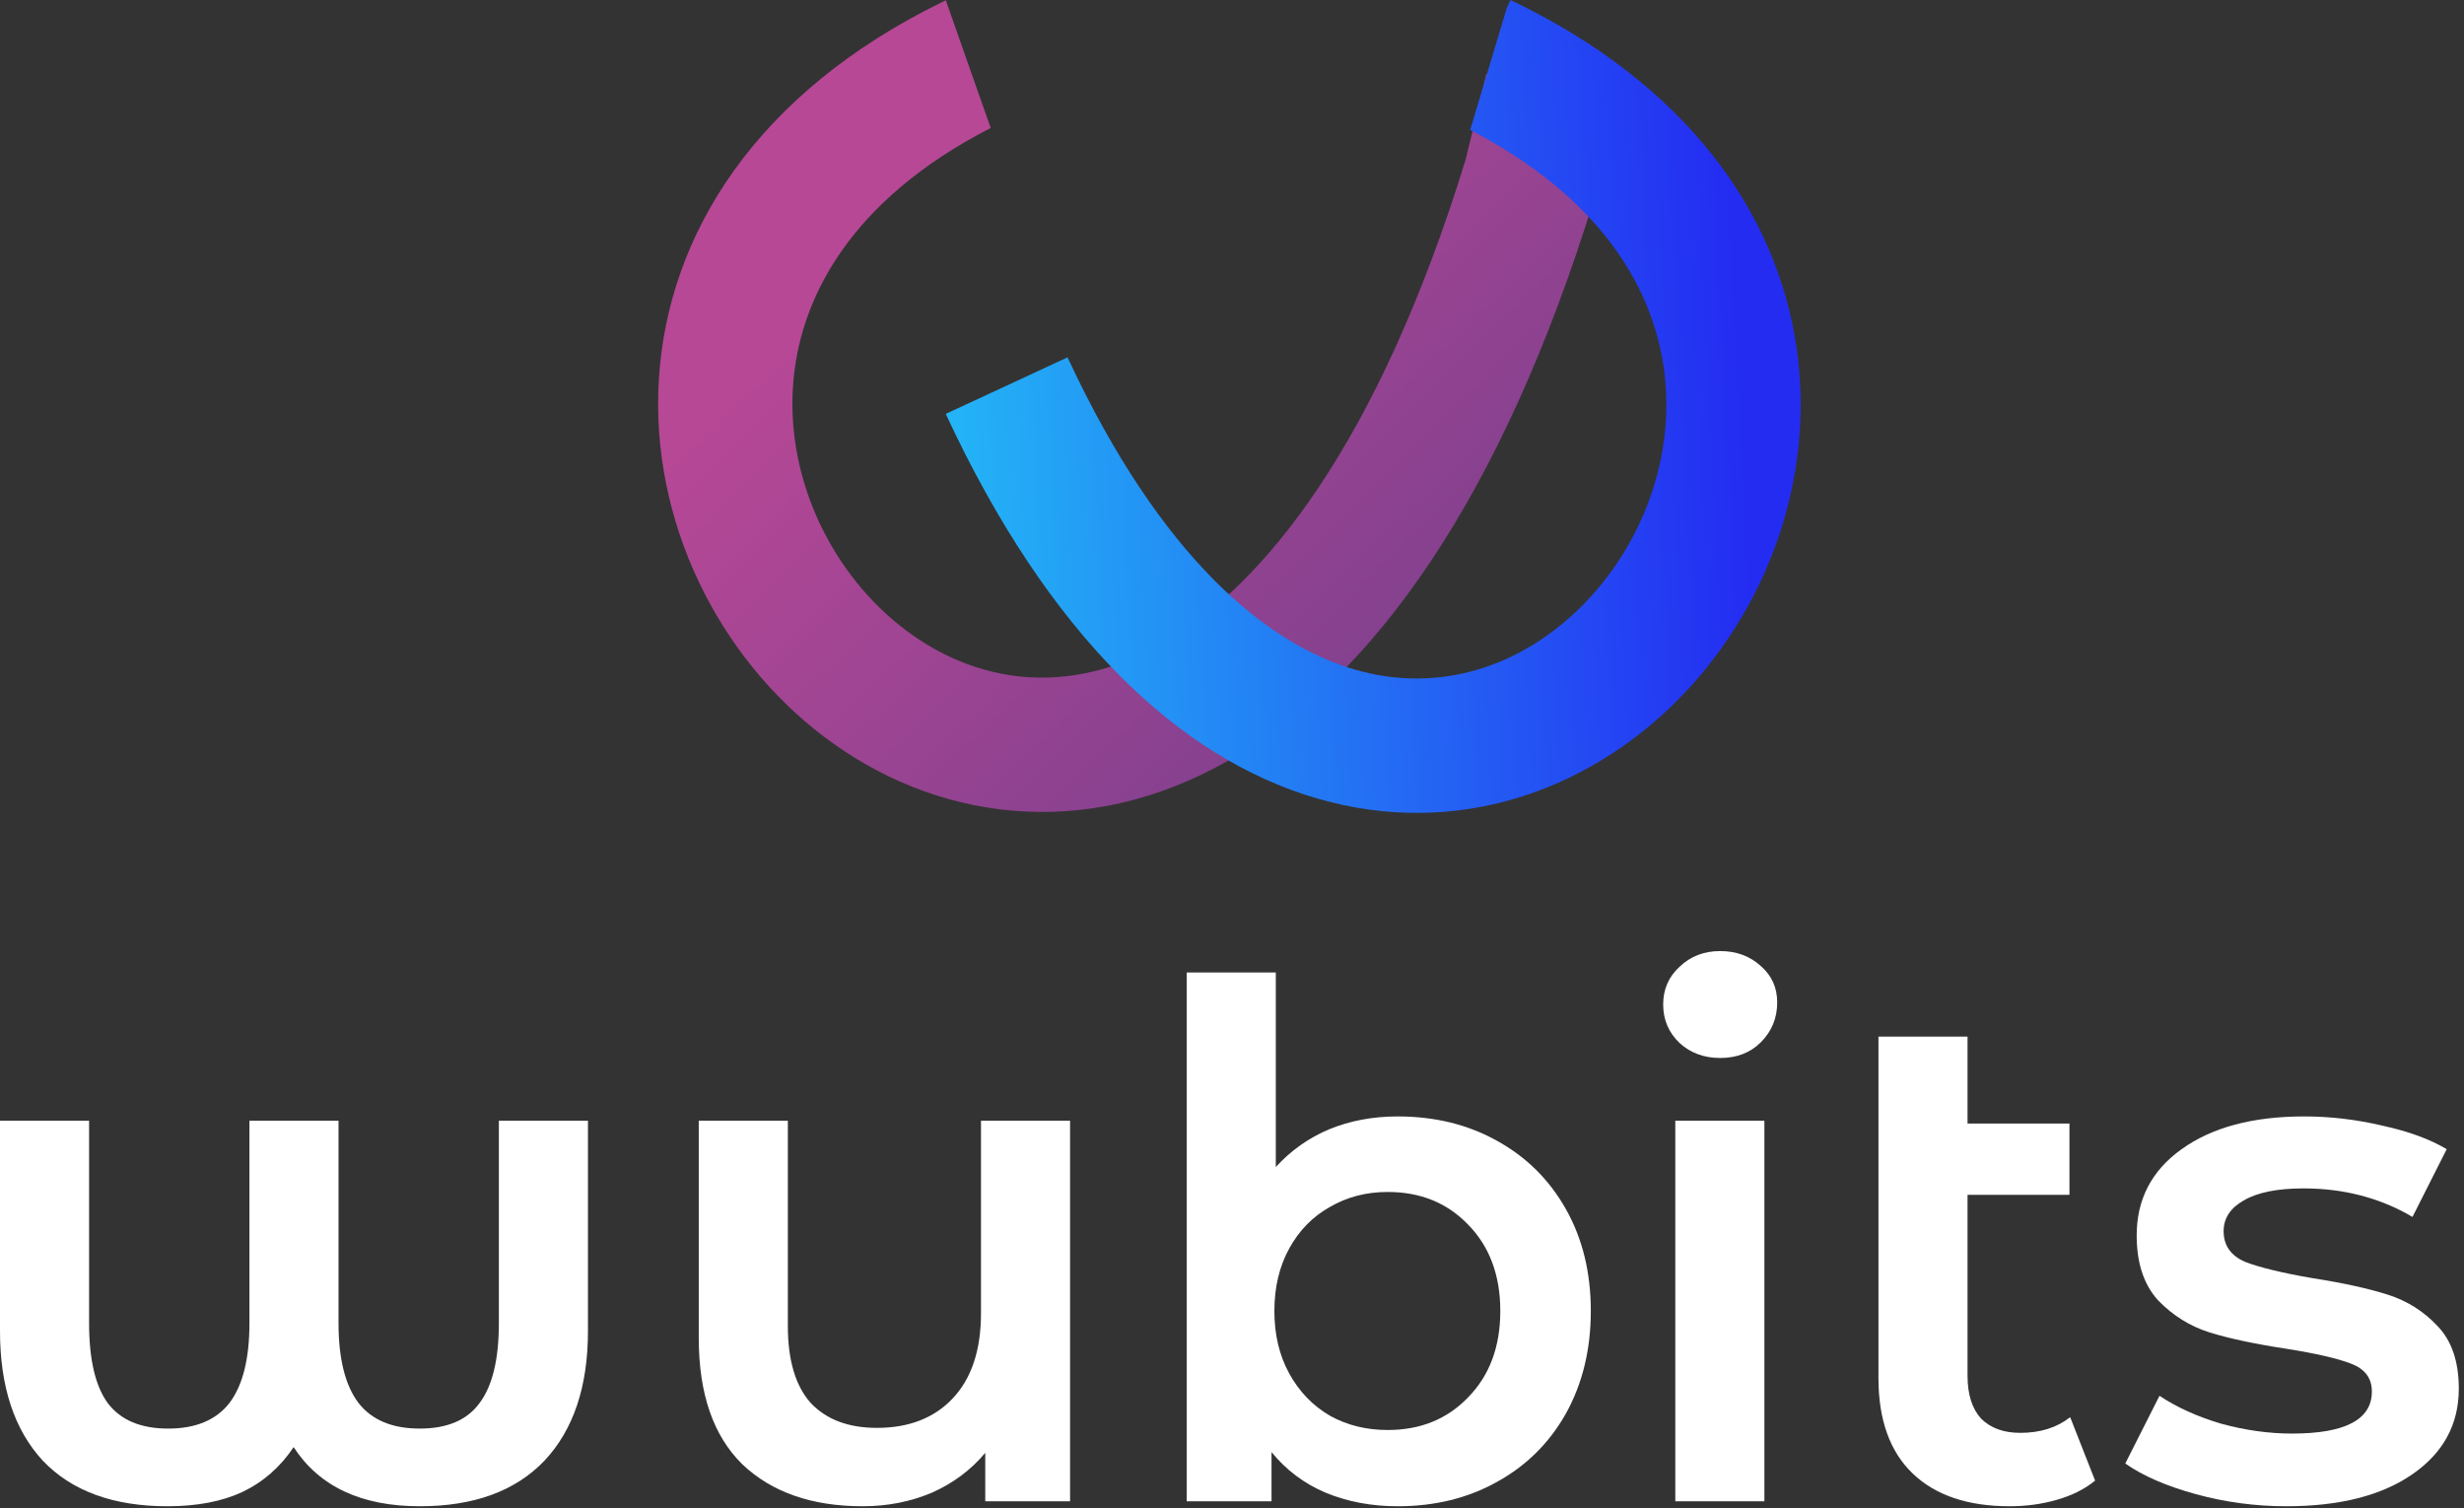
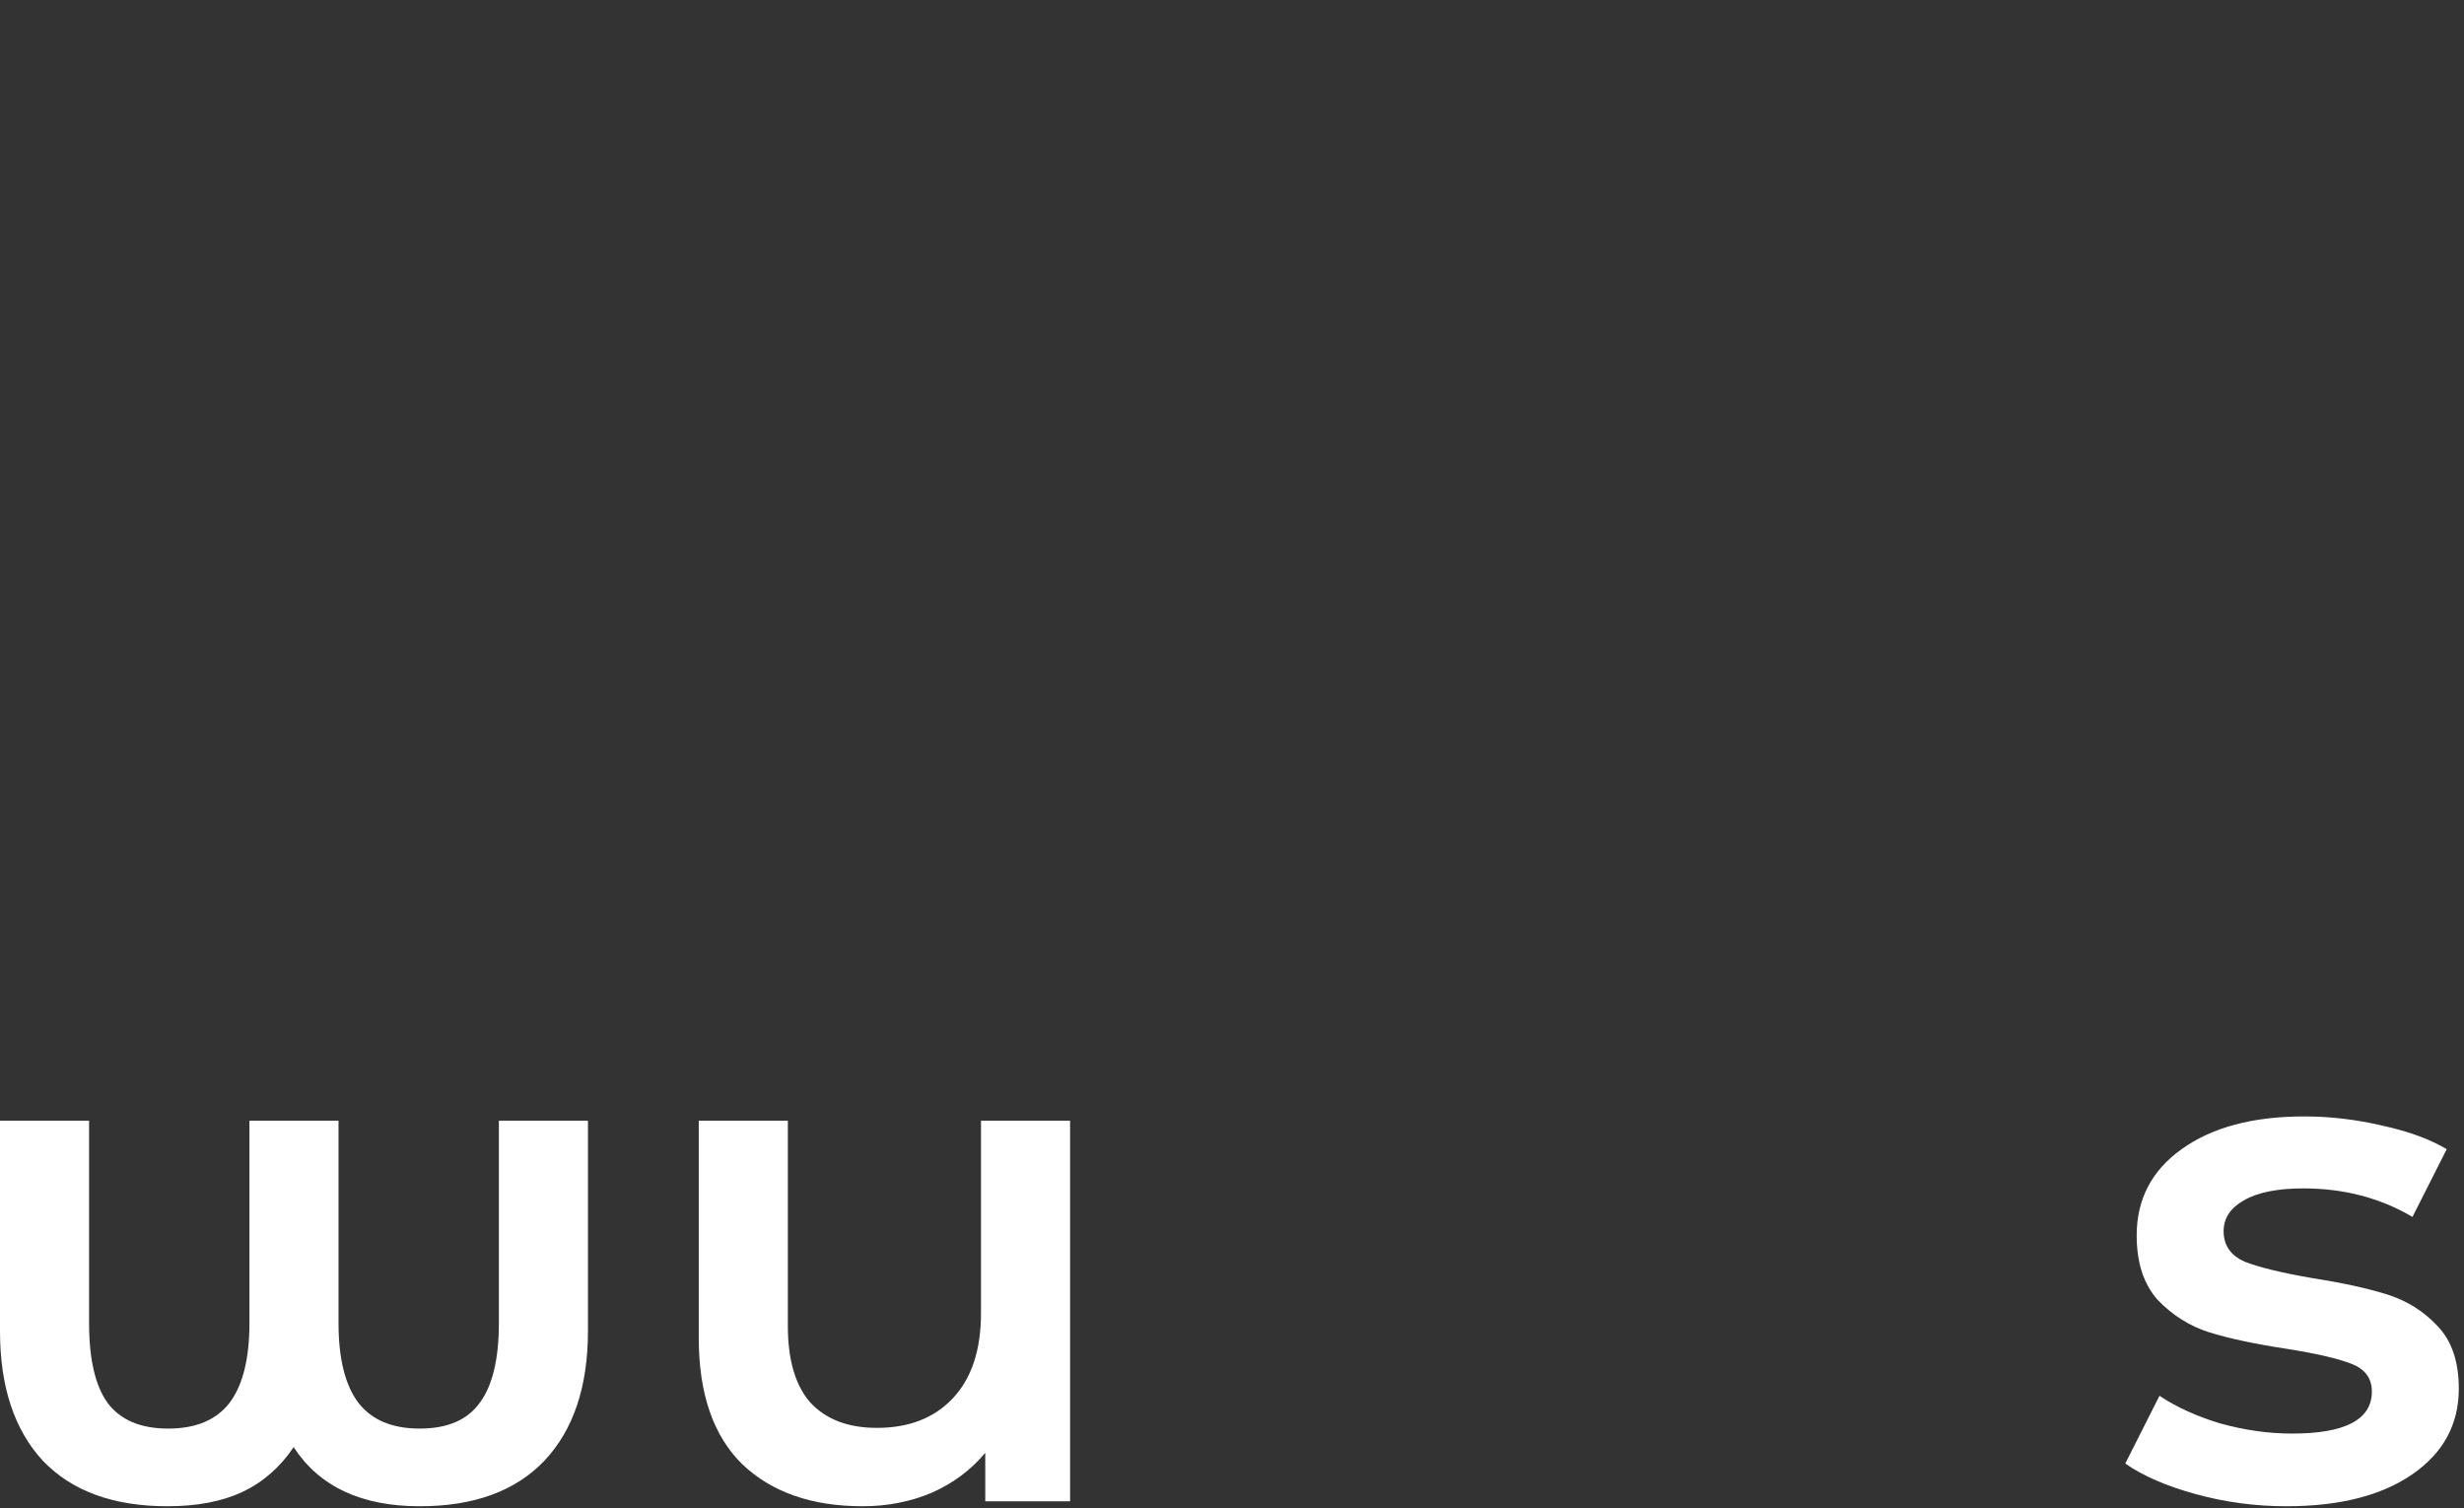
<svg xmlns="http://www.w3.org/2000/svg" width="214" height="131" viewBox="0 0 214 131" fill="none">
  <rect x="0" y="0" width="214" height="131" fill="#333333" stroke="none" />
-   <path fill-rule="evenodd" clip-rule="evenodd" d="M82.143 0.024L86.042 11.112C73.815 17.391 69.334 25.998 68.864 33.668C68.362 41.872 72.361 49.96 78.618 54.694C84.656 59.261 92.673 60.656 101.033 55.853C109.737 50.853 119.663 38.624 127.291 13.865L129.089 6.436L140.426 9.18L138.586 16.781L138.545 16.952L138.493 17.121C130.459 43.294 119.241 58.844 106.843 65.967C94.082 73.298 81.025 71.139 71.581 63.996C62.358 57.019 56.47 45.241 57.222 32.955C57.995 20.326 65.695 8.057 81.85 0.167L82.14 0.025L82.143 0.024Z" fill="url(#paint0_linear_2354_7771)" />
-   <path fill-rule="evenodd" clip-rule="evenodd" d="M127.685 11.282C138.88 17.088 143.484 24.848 144.498 31.923C145.594 39.565 142.658 47.356 137.373 52.642C132.158 57.857 125.039 60.302 117.634 58.142C110.085 55.94 100.848 48.54 92.718 31.034L82.139 35.947C91.05 55.135 102.378 65.842 114.368 69.339C126.502 72.879 137.897 68.614 145.621 60.889C153.276 53.234 157.706 41.853 156.044 30.268C154.346 18.429 146.438 7.282 131.19 0L130.88 0.65L127.685 11.282Z" fill="url(#paint1_linear_2354_7771)" />
  <path d="M51.065 97.331V115.591C51.065 120.419 49.807 124.174 47.289 126.856C44.772 129.497 41.162 130.817 36.458 130.817C31.382 130.817 27.73 129.105 25.502 125.68C24.346 127.413 22.861 128.713 21.045 129.579C19.271 130.405 17.104 130.817 14.546 130.817C9.842 130.817 6.231 129.497 3.714 126.856C1.238 124.174 0 120.419 0 115.591V97.331H7.737V114.91C7.737 118.046 8.274 120.357 9.346 121.842C10.461 123.328 12.214 124.071 14.608 124.071C17.001 124.071 18.776 123.328 19.931 121.842C21.086 120.315 21.664 118.005 21.664 114.91V97.331H29.401V114.91C29.401 118.005 29.979 120.315 31.134 121.842C32.29 123.328 34.064 124.071 36.458 124.071C38.851 124.071 40.584 123.328 41.657 121.842C42.771 120.357 43.328 118.046 43.328 114.91V97.331H51.065Z" fill="white" />
  <path d="M92.937 97.331V130.384H85.571V126.175C84.333 127.661 82.786 128.816 80.929 129.641C79.072 130.425 77.07 130.817 74.925 130.817C70.509 130.817 67.022 129.6 64.464 127.165C61.947 124.69 60.688 121.038 60.688 116.21V97.331H68.425V115.157C68.425 118.128 69.086 120.357 70.406 121.842C71.768 123.287 73.687 124.009 76.163 124.009C78.927 124.009 81.114 123.163 82.724 121.471C84.374 119.738 85.2 117.262 85.2 114.043V97.331H92.937Z" fill="white" />
-   <path d="M121.389 96.96C124.607 96.96 127.475 97.661 129.992 99.064C132.551 100.467 134.552 102.448 135.997 105.006C137.441 107.565 138.163 110.515 138.163 113.857C138.163 117.2 137.441 120.171 135.997 122.771C134.552 125.329 132.551 127.31 129.992 128.713C127.475 130.116 124.607 130.817 121.389 130.817C119.119 130.817 117.035 130.425 115.137 129.641C113.28 128.857 111.712 127.681 110.433 126.113V130.384H103.067V84.456H110.804V101.354C112.125 99.91 113.672 98.817 115.447 98.074C117.262 97.331 119.243 96.96 121.389 96.96ZM120.522 124.194C123.369 124.194 125.701 123.245 127.517 121.347C129.374 119.449 130.302 116.952 130.302 113.857C130.302 110.763 129.374 108.266 127.517 106.368C125.701 104.47 123.369 103.521 120.522 103.521C118.665 103.521 116.994 103.954 115.509 104.82C114.023 105.646 112.847 106.842 111.98 108.411C111.114 109.979 110.681 111.794 110.681 113.857C110.681 115.921 111.114 117.736 111.98 119.304C112.847 120.873 114.023 122.09 115.509 122.956C116.994 123.782 118.665 124.194 120.522 124.194Z" fill="white" />
-   <path d="M145.501 97.331H153.238V130.384H145.501V97.331ZM149.4 91.884C147.997 91.884 146.821 91.451 145.872 90.584C144.923 89.676 144.448 88.562 144.448 87.242C144.448 85.921 144.923 84.828 145.872 83.961C146.821 83.053 147.997 82.599 149.4 82.599C150.803 82.599 151.979 83.033 152.928 83.899C153.877 84.725 154.352 85.777 154.352 87.056C154.352 88.418 153.877 89.573 152.928 90.522C152.02 91.43 150.844 91.884 149.4 91.884Z" fill="white" />
-   <path d="M181.962 128.589C181.054 129.332 179.94 129.889 178.62 130.26C177.34 130.632 175.979 130.817 174.534 130.817C170.903 130.817 168.097 129.868 166.116 127.97C164.136 126.072 163.145 123.307 163.145 119.676V90.027H170.882V97.579H179.734V103.768H170.882V119.49C170.882 121.099 171.274 122.337 172.058 123.204C172.884 124.029 174.019 124.442 175.463 124.442C177.196 124.442 178.64 123.988 179.796 123.08L181.962 128.589Z" fill="white" />
  <path d="M198.57 130.817C195.888 130.817 193.268 130.467 190.709 129.765C188.151 129.064 186.108 128.176 184.582 127.104L187.553 121.223C189.038 122.214 190.812 123.018 192.876 123.637C194.98 124.215 197.044 124.504 199.065 124.504C203.687 124.504 205.998 123.287 205.998 120.852C205.998 119.696 205.4 118.892 204.203 118.438C203.048 117.984 201.17 117.551 198.57 117.138C195.847 116.725 193.619 116.251 191.885 115.714C190.194 115.178 188.708 114.25 187.429 112.929C186.191 111.567 185.572 109.69 185.572 107.296C185.572 104.16 186.872 101.664 189.471 99.807C192.112 97.909 195.661 96.96 200.118 96.96C202.387 96.96 204.657 97.228 206.926 97.764C209.196 98.259 211.053 98.94 212.497 99.807L209.526 105.687C206.72 104.036 203.563 103.211 200.056 103.211C197.786 103.211 196.053 103.562 194.856 104.263C193.701 104.924 193.123 105.811 193.123 106.925C193.123 108.163 193.742 109.05 194.98 109.587C196.259 110.082 198.22 110.556 200.861 111.01C203.501 111.423 205.668 111.897 207.36 112.434C209.052 112.97 210.496 113.878 211.693 115.157C212.93 116.437 213.549 118.252 213.549 120.604C213.549 123.699 212.208 126.175 209.526 128.032C206.844 129.889 203.192 130.817 198.57 130.817Z" fill="white" />
  <defs>
    <linearGradient id="paint0_linear_2354_7771" x1="77.683" y1="19.762" x2="126.479" y2="69.669" gradientUnits="userSpaceOnUse">
      <stop stop-color="#B74896" />
      <stop offset="1" stop-color="#773F8D" />
    </linearGradient>
    <linearGradient id="paint1_linear_2354_7771" x1="81.001" y1="35.444" x2="151.029" y2="31.812" gradientUnits="userSpaceOnUse">
      <stop stop-color="#23B7F6" />
      <stop offset="1" stop-color="#242CF2" />
    </linearGradient>
  </defs>
</svg>